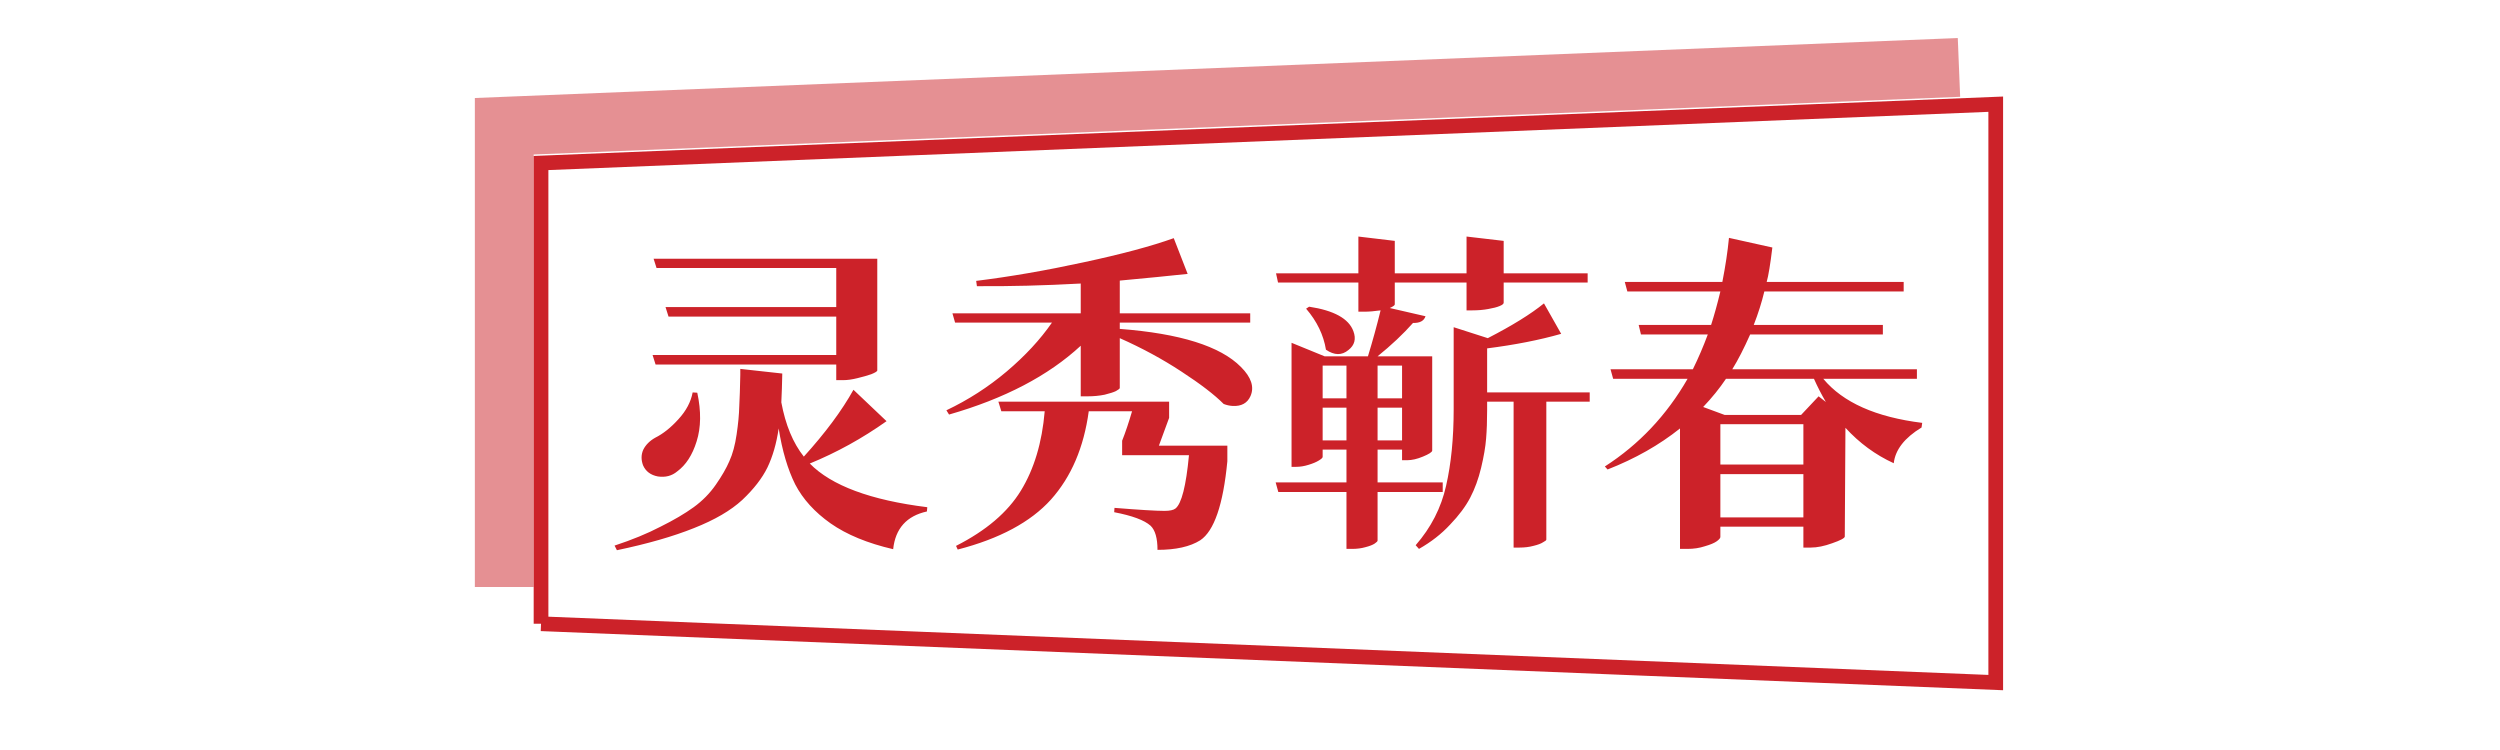
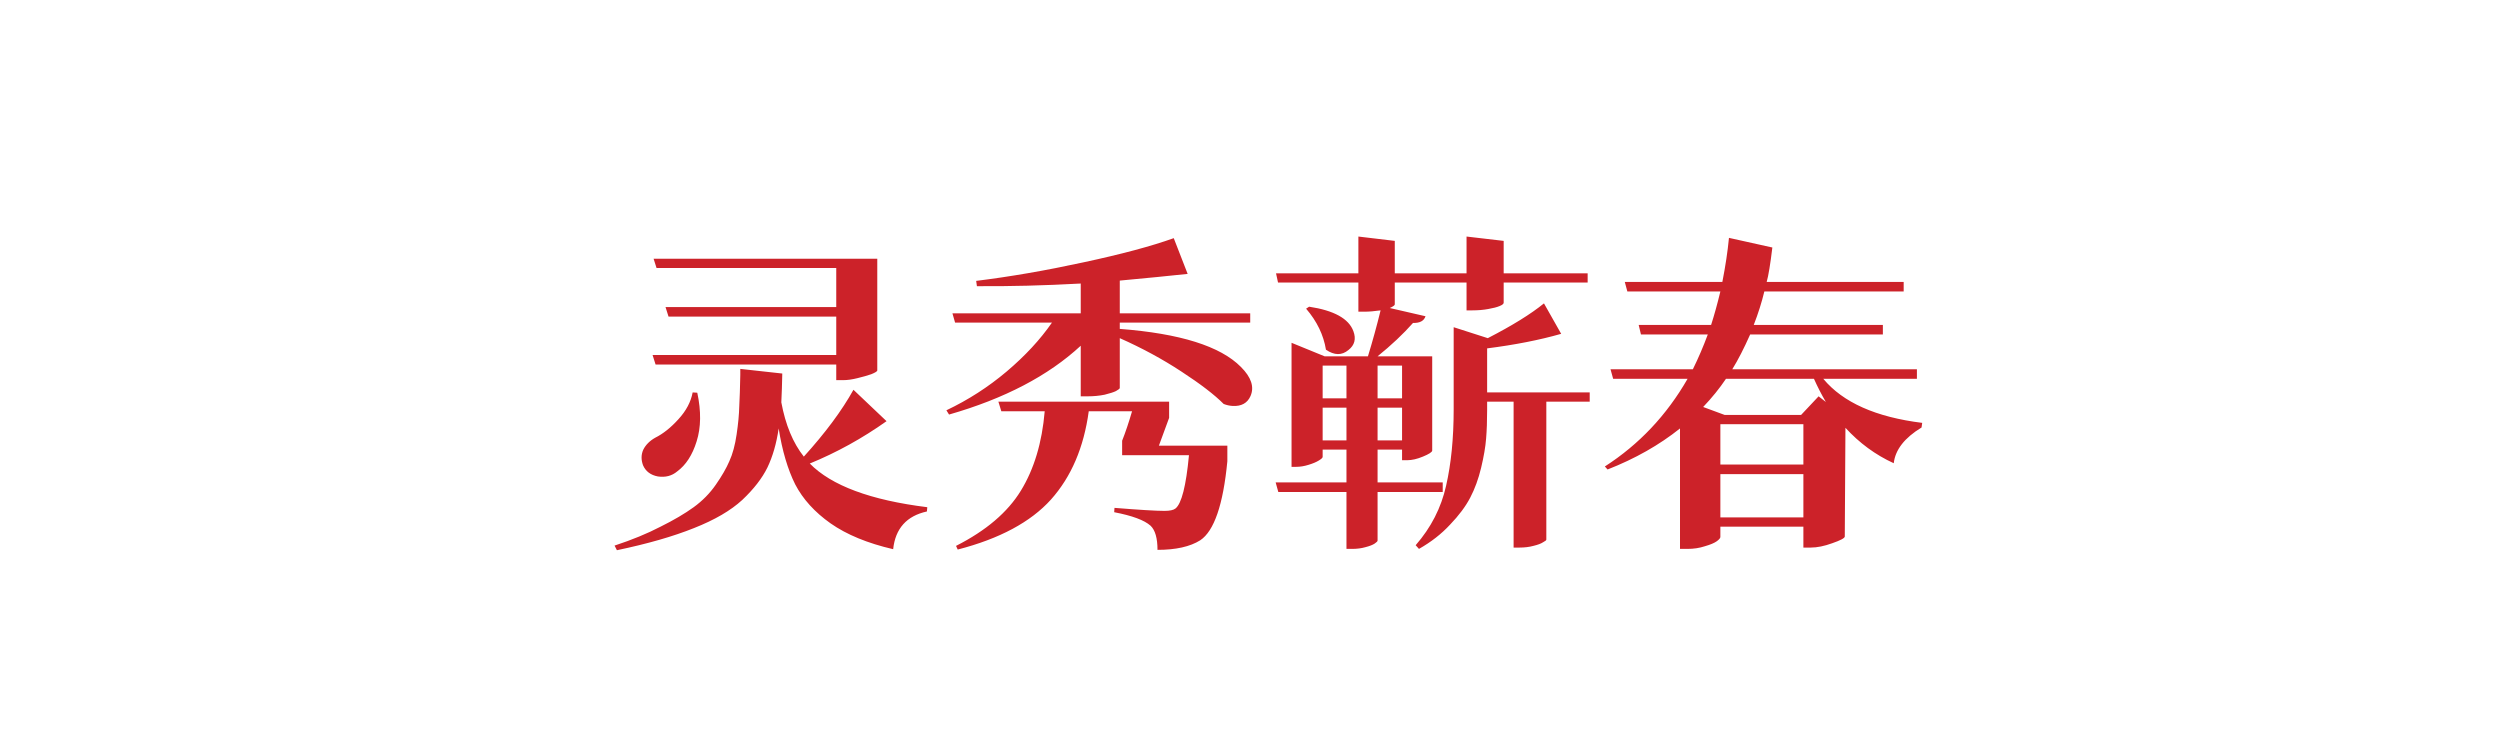
<svg xmlns="http://www.w3.org/2000/svg" data-v-6805eed4="" version="1.0" width="200" height="60" viewBox="0 0 340 250" preserveAspectRatio="xMidYMid slice" color-interpolation-filters="sRGB" style="margin: auto;">
  <g data-v-6805eed4="" fill="#cc2229" class="bordersvg b-d1" transform="translate(73.58,80.17)">
-     <polyline fill-opacity="0" stroke="#cc2229" stroke-width="2" x="0" y="0" width="197.84" height="62.66" points="0,78.66 0,16 197.84,8 197.84,86.66 0,78.66" />
-     <polyline fill-opacity="0" stroke="#cc2229" stroke-width="8" stroke-opacity="0.5" points="-5,73.66 -5,11 192.84,3" />
    <g transform="translate(0,16)">
      <g>
-         <rect data-gra="graph-name-bg" stroke-width="2" class="i-icon-bg" x="0" y="0" width="197.84" height="62.66" fill-opacity="0" />
-       </g>
+         </g>
      <g transform="translate(10,10)">
        <g data-gra="path-name" fill-rule="" class="tp-name">
          <g transform="scale(1)">
            <g>
              <path d="M6.93-21.11L6.52-22.41 31.5-22.41 31.5-27.63 8.69-27.63 8.28-28.93 31.5-28.93 31.5-34.24 7.06-34.24 6.66-35.5 37.08-35.5 37.08-20.29Q37.03-20.11 36.27-19.8L36.27-19.8Q35.5-19.53 34.38-19.26L34.38-19.26Q33.3-18.99 32.45-18.99L32.45-18.99 31.5-18.99 31.5-21.11 6.93-21.11ZM11.97-17.32L11.97-17.32 12.6-17.28Q13.41-13.5 12.51-10.66L12.51-10.66Q11.65-7.88 9.86-6.57L9.86-6.57Q8.78-5.67 7.25-5.89L7.25-5.89Q5.76-6.17 5.22-7.42L5.22-7.42Q4.81-8.55 5.26-9.54L5.26-9.54Q5.76-10.53 6.88-11.16L6.88-11.16Q8.5-11.97 10.04-13.68L10.04-13.68Q11.61-15.39 11.97-17.32ZM33.84-17.68L33.84-17.68 38.34-13.41Q33.39-9.9 27.9-7.65L27.9-7.65Q32.31-3.15 43.88-1.71L43.88-1.71 43.83-1.13Q39.69-0.22 39.24 4L39.24 4Q34.02 2.79 30.73 0.49L30.73 0.49Q27.49-1.8 25.92-4.81L25.92-4.81Q24.39-7.88 23.67-12.42L23.67-12.42Q23.22-9.36 22.14-7.11L22.14-7.11Q21.06-4.91 18.72-2.7L18.72-2.7Q16.38-0.54 12.15 1.13L12.15 1.13Q7.92 2.83 1.67 4.14L1.67 4.14 1.35 3.51Q4.91 2.34 7.6 0.94L7.6 0.94Q10.3-0.4 12.11-1.71 13.9-3.01 15.12-4.77 16.34-6.52 16.96-7.96L16.96-7.96Q17.64-9.45 17.95-11.61 18.27-13.77 18.31-15.43L18.31-15.43Q18.4-17.1 18.45-19.71L18.45-19.71Q18.45-20.25 18.45-20.52L18.45-20.52 24.16-19.89Q24.12-17.77 24.03-15.97L24.03-15.97Q24.88-11.38 27.09-8.59L27.09-8.59Q31.5-13.46 33.84-17.68ZM75.38-10.08L84.69-10.08 84.69-7.96Q83.84 0.9 81 2.79L81 2.79Q78.93 4.09 75.19 4.09L75.19 4.09Q75.19 1.71 74.25 0.81L74.25 0.81Q72.99-0.32 69.3-1.03L69.3-1.03 69.34-1.62Q74.43-1.21 76.14-1.21L76.14-1.21Q77.22-1.21 77.63-1.53L77.63-1.53Q78.88-2.52 79.47-8.78L79.47-8.78 70.38-8.78 70.38-10.75Q71.06-12.46 71.73-14.76L71.73-14.76 65.84-14.76Q64.84-7.38 60.7-2.75L60.7-2.75Q56.56 1.84 48.02 4.05L48.02 4.05 47.79 3.55Q53.91 0.45 56.61-3.96 59.31-8.37 59.85-14.76L59.85-14.76 53.95-14.76 53.55-16.06 76.77-16.06 76.77-13.86Q75.83-11.34 75.38-10.08L75.38-10.08ZM87.8-26.82L70.06-26.82 70.06-25.96Q82.35-25.02 86.53-20.79L86.53-20.79Q88.65-18.68 87.84-16.83L87.84-16.83Q87.21-15.39 85.41-15.48L85.41-15.48Q84.78-15.52 84.19-15.75L84.19-15.75Q82.31-17.64 78.44-20.16L78.44-20.16Q74.61-22.68 70.06-24.7L70.06-24.7 70.06-17.91Q70.02-17.77 69.53-17.5L69.53-17.5Q69.08-17.28 68-17.01L68-17.01Q66.91-16.79 65.7-16.79L65.7-16.79 64.75-16.79 64.75-23.67Q58.14-17.55 46.84-14.31L46.84-14.31 46.48-14.89Q50.94-17.01 54.67-20.16L54.67-20.16Q58.45-23.36 60.84-26.82L60.84-26.82 47.66-26.82 47.3-28.08 64.75-28.08 64.75-32.13Q57.28-31.72 50.63-31.77L50.63-31.77 50.53-32.49Q57.42-33.34 65.11-35.01L65.11-35.01Q72.86-36.67 77.4-38.3L77.4-38.3 79.29-33.44Q75.47-33.03 70.06-32.53L70.06-32.53 70.06-28.08 87.8-28.08 87.8-26.82ZM97.65-15.25L97.65-10.8 100.89-10.8 100.89-15.25 97.65-15.25ZM100.89-16.52L100.89-20.97 97.65-20.97 97.65-16.52 100.89-16.52ZM108.45-16.52L108.45-20.97 105.12-20.97 105.12-16.52 108.45-16.52ZM105.12-15.25L105.12-10.8 108.45-10.8 108.45-15.25 105.12-15.25ZM113.98-5.08L113.98-3.78 105.12-3.78 105.12 2.83Q105.12 2.97 104.72 3.24 104.31 3.51 103.45 3.73L103.45 3.73Q102.64 3.96 101.66 3.96L101.66 3.96 100.89 3.96 100.89-3.78 91.62-3.78 91.26-5.08 100.89-5.08 100.89-9.54 97.65-9.54 97.65-8.55Q97.65-8.37 97.11-8.05L97.11-8.05Q96.61-7.74 95.72-7.47L95.72-7.47Q94.86-7.2 94.05-7.2L94.05-7.2 93.42-7.2 93.42-24.07 97.92-22.23 103.81-22.23Q104.76-25.33 105.53-28.48L105.53-28.48Q104.27-28.3 103.32-28.3L103.32-28.3 102.51-28.3 102.51-32.27 91.58-32.27 91.31-33.52 102.51-33.52 102.51-38.52 107.46-37.93 107.46-33.52 117.22-33.52 117.22-38.52 122.27-37.93 122.27-33.52 133.69-33.52 133.69-32.27 122.27-32.27 122.27-29.52Q122.27-29.29 121.72-29.07 121.19-28.84 120.15-28.66L120.15-28.66Q119.16-28.48 118.03-28.48L118.03-28.48 117.22-28.48 117.22-32.27 107.46-32.27 107.46-29.29Q107.46-29.11 106.78-28.8L106.78-28.8 111.64-27.68Q111.33-26.73 109.94-26.77L109.94-26.77Q107.95-24.52 105.12-22.23L105.12-22.23 112.55-22.23 112.55-9.4Q112.5-9.09 111.28-8.59L111.28-8.59Q110.11-8.1 109.13-8.1L109.13-8.1 108.45-8.1 108.45-9.54 105.12-9.54 105.12-5.08 113.98-5.08ZM95.4-28.71L95.4-28.71 95.81-28.98Q100.89-28.21 101.83-25.65L101.83-25.65Q102.42-24.07 101.16-23.09L101.16-23.09Q99.81-21.96 98.1-23.13L98.1-23.13Q97.61-26.14 95.4-28.71ZM120.02-17.32L133.97-17.32 133.97-16.06 128.07-16.06 128.07 2.7Q128.07 2.83 127.62 3.06L127.62 3.06Q127.22 3.33 126.31 3.55L126.31 3.55Q125.46 3.78 124.42 3.78L124.42 3.78 123.62 3.78 123.62-16.06 120.02-16.06 120.02-14.94Q120.02-12.73 119.88-11.03L119.88-11.03Q119.75-9.36 119.2-7.06L119.2-7.06Q118.66-4.81 117.72-3.01 116.78-1.21 114.97 0.67L114.97 0.67Q113.22 2.56 110.75 3.96L110.75 3.96 110.3 3.46Q113.44-0.14 114.44-4.63L114.44-4.63Q115.47-9.13 115.47-15.03L115.47-15.03 115.47-26.19 120.11-24.7Q125.1-27.27 127.75-29.43L127.75-29.43 130.09-25.29Q125.69-24.03 120.02-23.31L120.02-23.31 120.02-17.32ZM162.72-14.26L165.1-16.79 166.09-16.02Q165.19-17.55 164.47-19.17L164.47-19.17 152.5-19.17Q151.2-17.23 149.4-15.34L149.4-15.34 152.32-14.26 162.72-14.26ZM151.74-6.21L151.74-0.32 163.03-0.32 163.03-6.21 151.74-6.21ZM163.03-13L151.74-13 151.74-7.51 163.03-7.51 163.03-13ZM178.47-20.47L178.47-19.17 165.74-19.17Q169.74-14.35 179.19-13.18L179.19-13.18 179.1-12.55Q175.63-10.44 175.32-7.69L175.32-7.69Q171.59-9.4 168.75-12.51L168.75-12.51 168.66 2.29Q168.62 2.61 166.95 3.19L166.95 3.19Q165.33 3.78 164.03 3.78L164.03 3.78 163.03 3.78 163.03 0.94 151.74 0.94 151.74 2.34Q151.74 2.56 151.25 2.92 150.75 3.28 149.63 3.6L149.63 3.6Q148.54 3.96 147.28 3.96L147.28 3.96 146.25 3.96 146.25-12.42Q142.02-9.04 136.4-6.84L136.4-6.84 136.03-7.25Q143.01-11.74 147.28-19.17L147.28-19.17 137.16-19.17 136.8-20.47 148-20.47Q149.13-22.77 150.03-25.2L150.03-25.2 140.94-25.2 140.63-26.5 150.48-26.5Q151.11-28.44 151.74-31.05L151.74-31.05 139.09-31.05 138.74-32.35 152.01-32.35Q152.64-35.55 152.91-38.34L152.91-38.34 158.81-37.03Q158.4-33.62 158.04-32.35L158.04-32.35 176.67-32.35 176.67-31.05 157.72-31.05Q157.19-28.84 156.28-26.5L156.28-26.5 173.84-26.5 173.84-25.2 155.79-25.2Q154.53-22.36 153.36-20.47L153.36-20.47 178.47-20.47Z" transform="translate(-1.35, 38.52)" />
            </g>
          </g>
        </g>
      </g>
    </g>
  </g>
  <defs v-gra="od" />
  <style>.tp-name,.tp-slogan{animation:logo-animation 5s ease-in infinite}@keyframes logo-animation{0%{opacity:.2}10%{opacity:.4}20%{opacity:.6}30%{opacity:.8}40%{opacity:1}50%{opacity:1}60%{opacity:.8}70%{opacity:.6}80%{opacity:.4}100%{opacity:.2}}</style>
</svg>